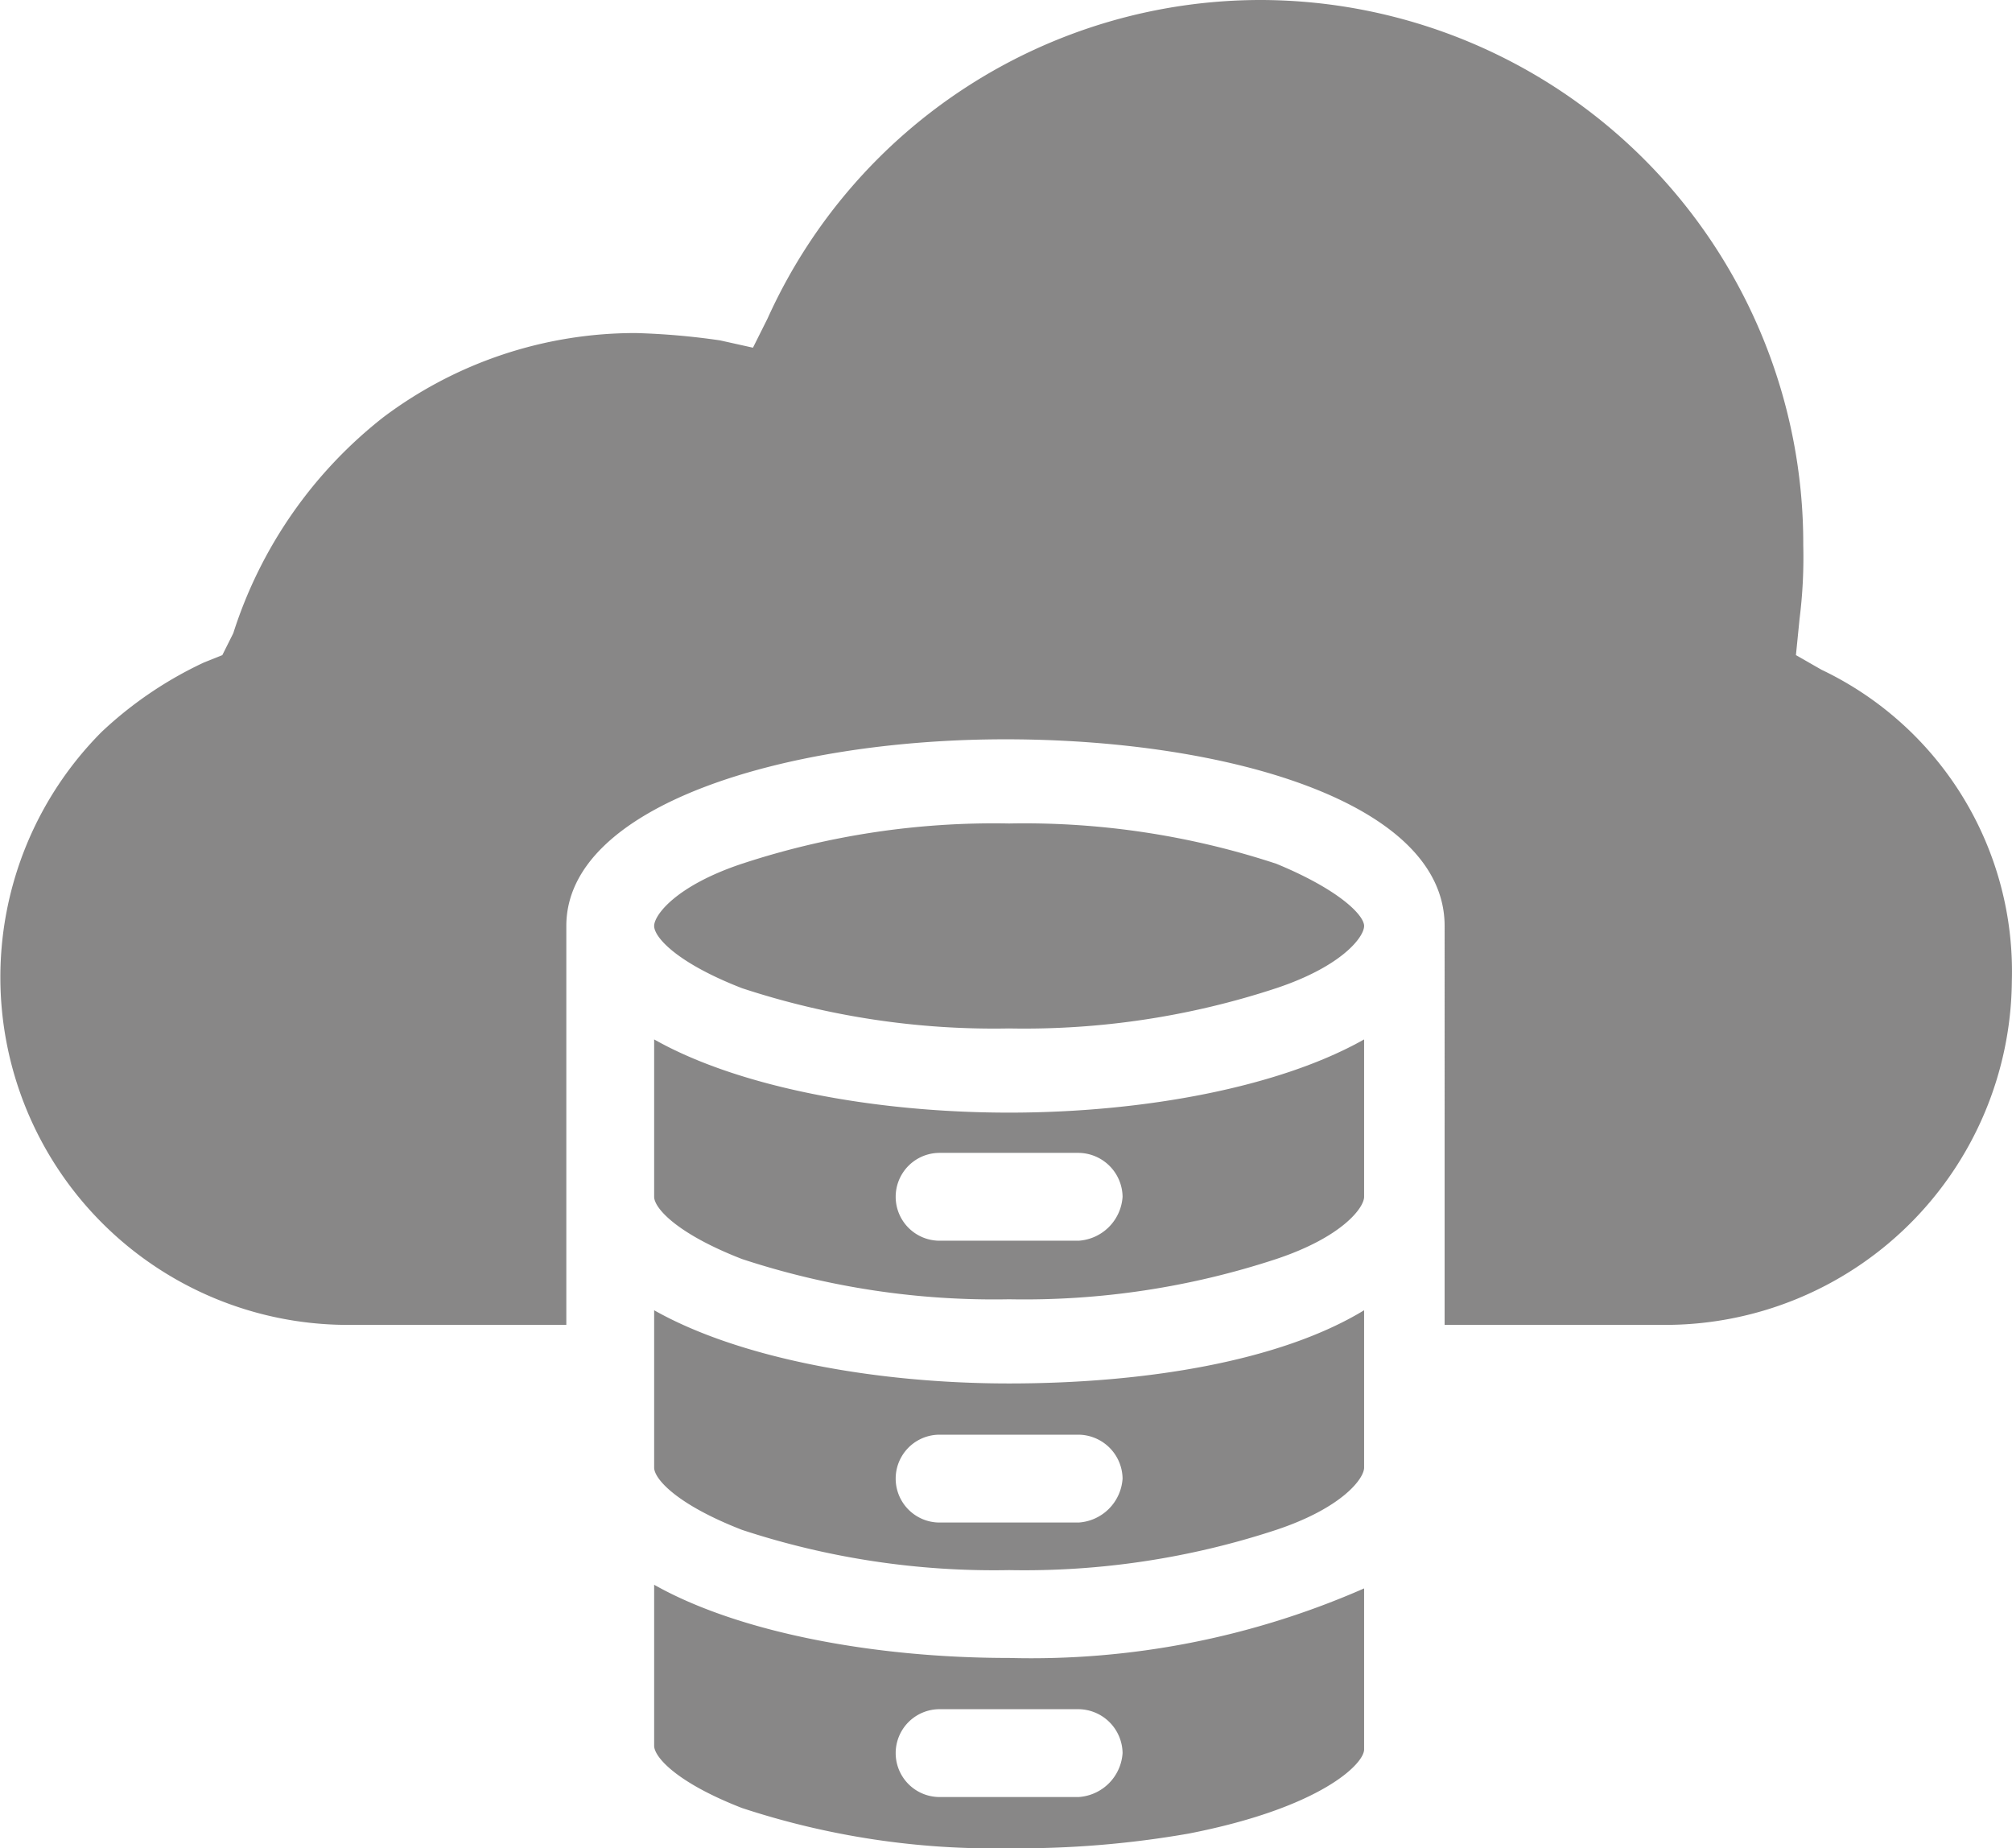
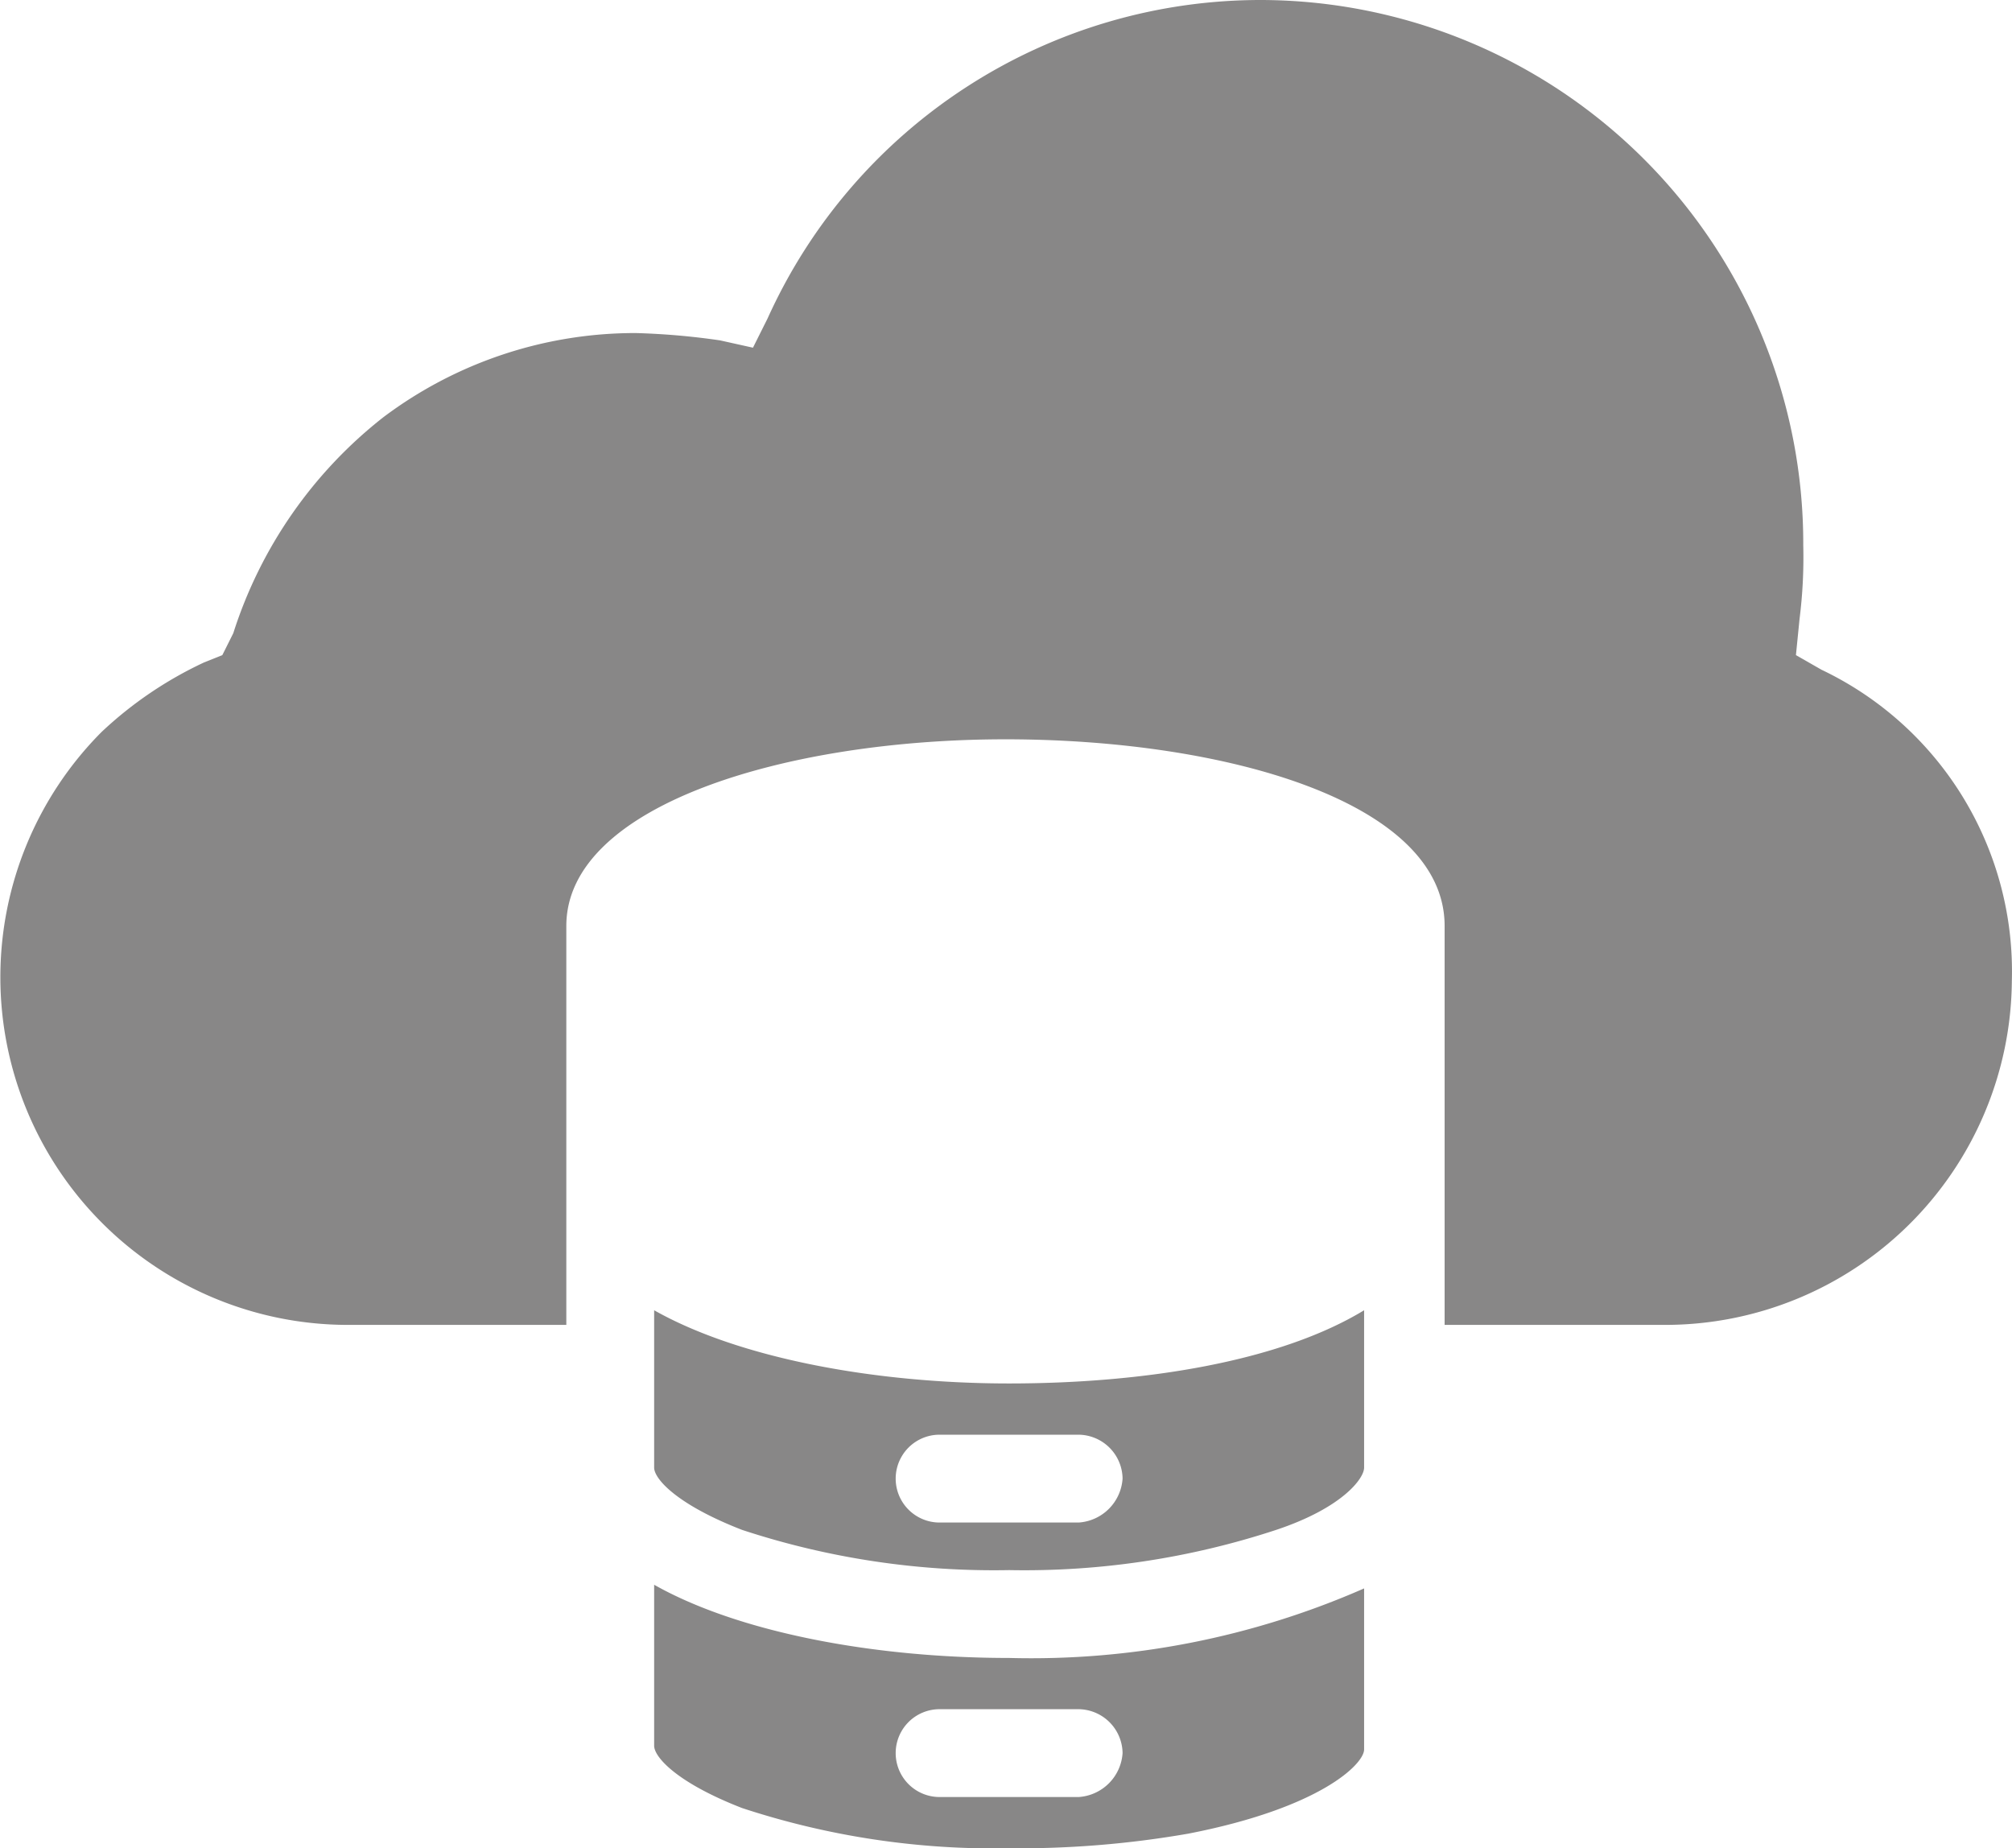
<svg xmlns="http://www.w3.org/2000/svg" width="54.979" height="50.5" viewBox="0 0 54.979 50.5">
  <defs>
    <style>.a{fill:#888787;}</style>
  </defs>
  <g transform="translate(-0.925 -6)">
-     <path class="a" d="M28.5,36.4c-3.7,0-7.4-.7-9.7-2v4.3c0,.3.6,1,2.4,1.7a22,22,0,0,0,7.3,1.1,22,22,0,0,0,7.3-1.1c1.8-.6,2.4-1.4,2.4-1.7V34.4C35.9,35.7,32.2,36.4,28.5,36.4Zm1.9,3.5H26.6a1.2,1.2,0,0,1,0-2.4h3.8a1.216,1.216,0,0,1,1.2,1.2A1.287,1.287,0,0,1,30.4,39.9Z" />
    <path class="a" d="M28.5,51.3c-3.7,0-7.4-.7-9.7-2v4.4c0,.3.6,1,2.4,1.7a22,22,0,0,0,7.3,1.1,27,27,0,0,0,4.9-.4c3.6-.7,4.8-1.9,4.8-2.3V49.4A22.616,22.616,0,0,1,28.5,51.3Zm1.9,3.8H26.6a1.2,1.2,0,1,1,0-2.4h3.8a1.216,1.216,0,0,1,1.2,1.2A1.287,1.287,0,0,1,30.4,55.1Z" />
    <path class="a" d="M28.5,43.8c-3.7,0-7.4-.7-9.7-2v4.3c0,.3.6,1,2.4,1.7a22,22,0,0,0,7.3,1.1,22,22,0,0,0,7.3-1.1c1.8-.6,2.4-1.4,2.4-1.7V41.8C35.9,43.2,32.2,43.8,28.5,43.8Zm1.9,3.8H26.6a1.2,1.2,0,1,1,0-2.4h3.8a1.216,1.216,0,0,1,1.2,1.2A1.287,1.287,0,0,1,30.4,47.6Z" />
-     <path class="a" d="M35.8,29.6a22,22,0,0,0-7.3-1.1,22,22,0,0,0-7.3,1.1c-1.8.6-2.4,1.4-2.4,1.7s.6,1,2.4,1.7a22,22,0,0,0,7.3,1.1A22,22,0,0,0,35.8,33c1.8-.6,2.4-1.4,2.4-1.7S37.5,30.3,35.8,29.6Z" />
-     <path class="a" d="M50.7,24.3l-.7-.4.1-1a13.4,13.4,0,0,0,.1-2A14.852,14.852,0,0,0,35.4,6a14.786,14.786,0,0,0-13.5,8.7l-.4.8-.9-.2a19.525,19.525,0,0,0-2.3-.2,11.449,11.449,0,0,0-6.9,2.3,12.2,12.2,0,0,0-4.1,5.9l-.3.6-.5.2A10.653,10.653,0,0,0,3.7,26a9.5,9.5,0,0,0,6.7,16.2h6V31.3c0-3.3,6-5.1,12-5.1s12,1.7,12,5.1V42.2h6a9.475,9.475,0,0,0,9.5-9.4A9.131,9.131,0,0,0,50.7,24.3Z" />
+     <path class="a" d="M50.7,24.3l-.7-.4.1-1a13.4,13.4,0,0,0,.1-2A14.852,14.852,0,0,0,35.4,6a14.786,14.786,0,0,0-13.5,8.7l-.4.8-.9-.2a19.525,19.525,0,0,0-2.3-.2,11.449,11.449,0,0,0-6.9,2.3,12.2,12.2,0,0,0-4.1,5.9l-.3.6-.5.2A10.653,10.653,0,0,0,3.7,26a9.5,9.5,0,0,0,6.7,16.2h6V31.3c0-3.3,6-5.1,12-5.1s12,1.7,12,5.1V42.2h6a9.475,9.475,0,0,0,9.5-9.4A9.131,9.131,0,0,0,50.7,24.3" />
  </g>
</svg>